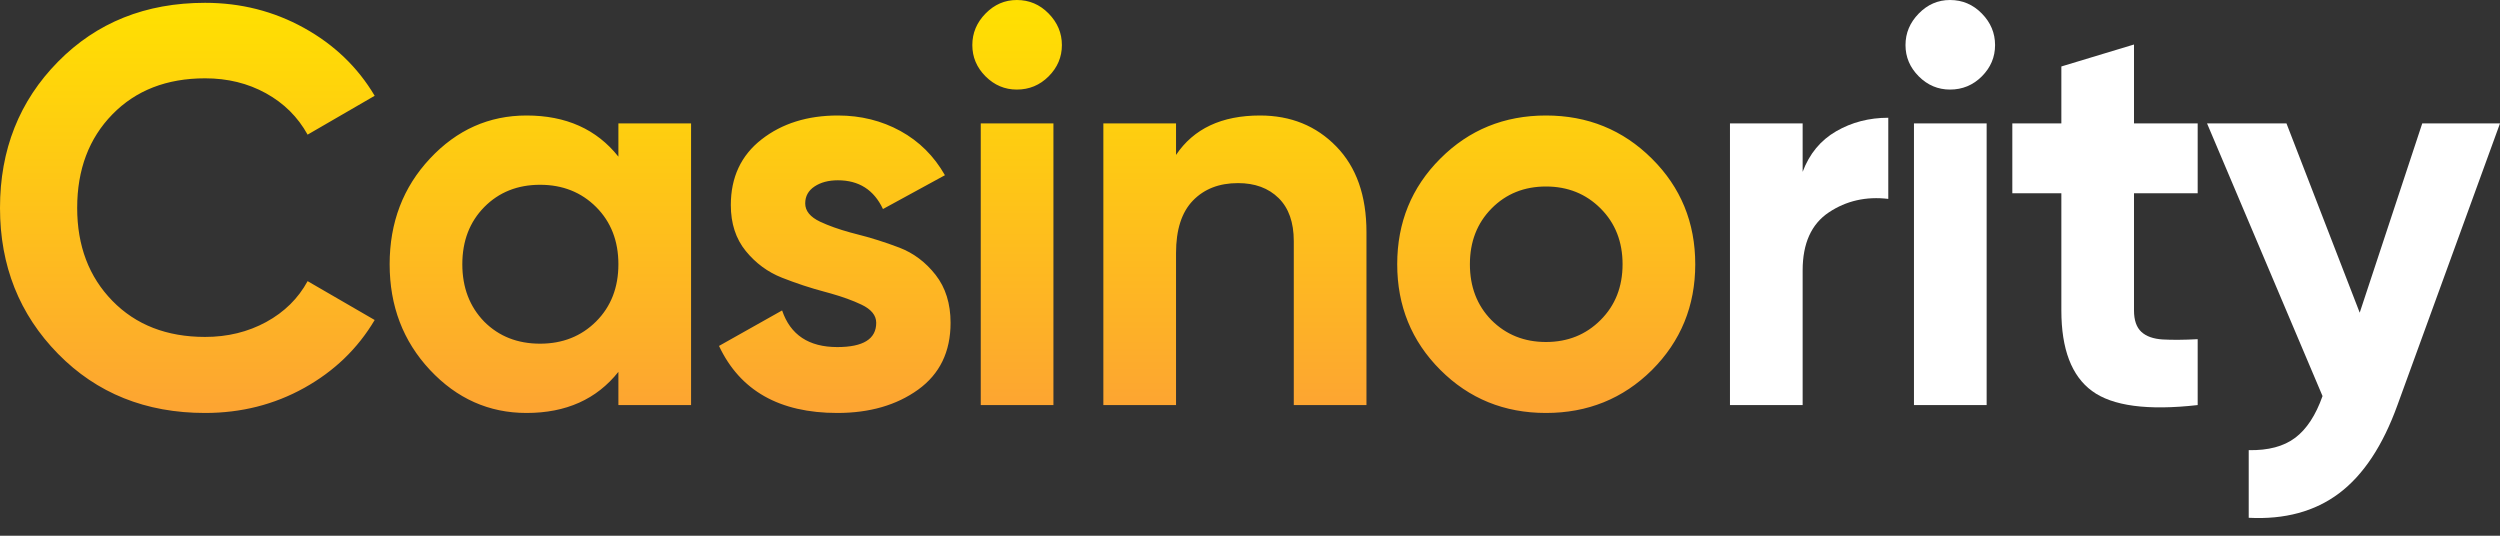
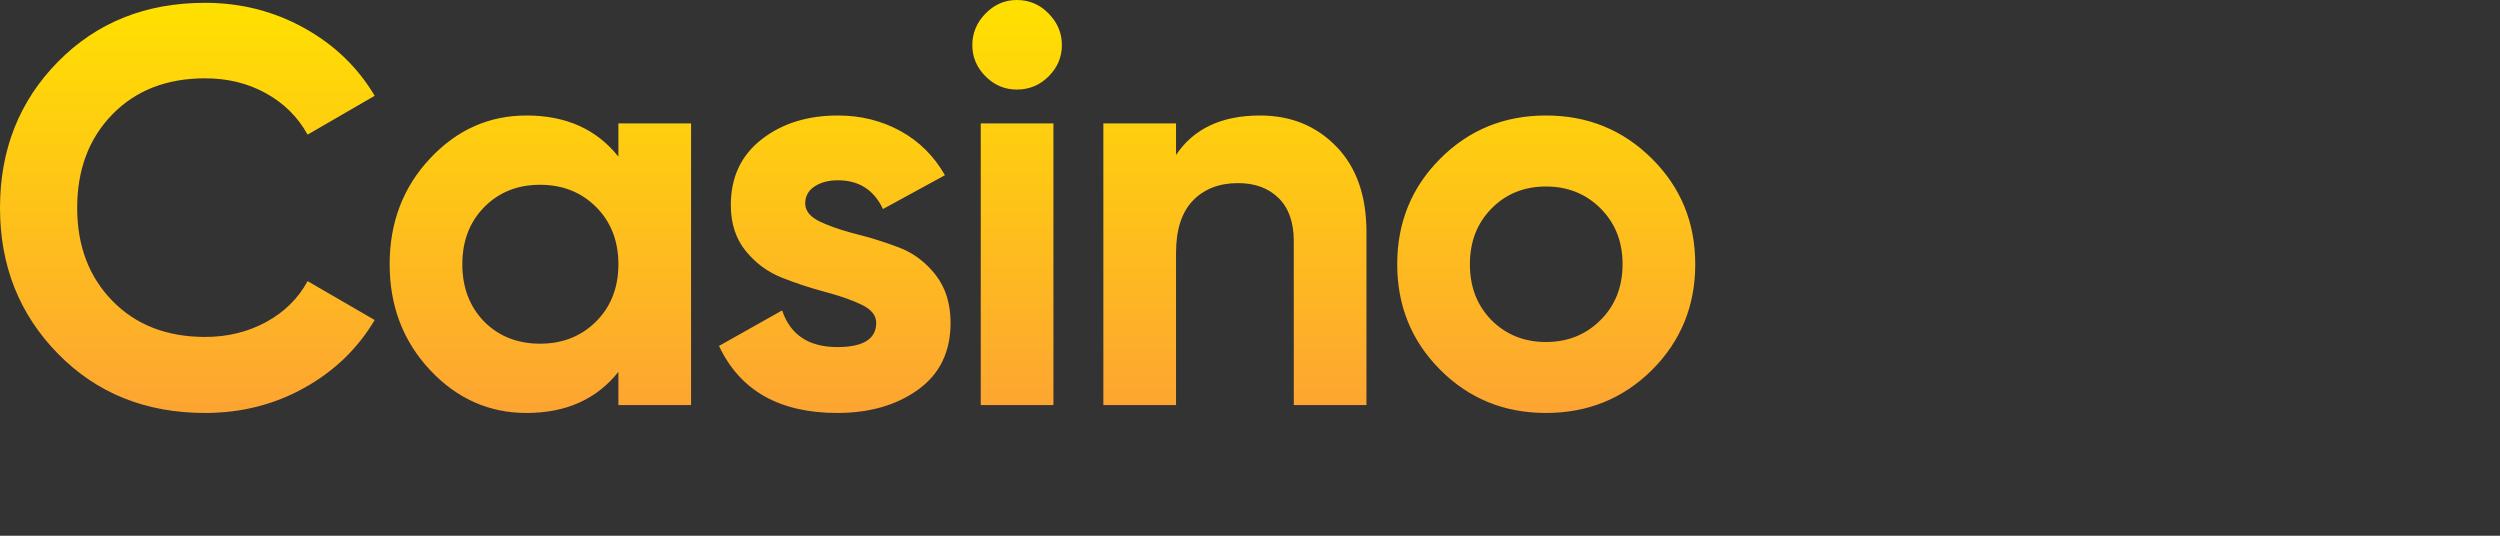
<svg xmlns="http://www.w3.org/2000/svg" width="70" height="15" viewBox="0 0 70 15" fill="none">
  <rect x="0" y="0" width="70" height="15" fill="#333333" stroke="none" />
  <path fill-rule="evenodd" clip-rule="evenodd" d="M5.742 11.563C4.081 11.563 2.708 11.011 1.625 9.907C0.542 8.803 0 7.441 0 5.821C0 4.191 0.542 2.826 1.625 1.727C2.708 0.628 4.081 0.079 5.742 0.079C6.741 0.079 7.664 0.313 8.511 0.781C9.357 1.249 10.017 1.883 10.491 2.682L8.613 3.77C8.34 3.276 7.951 2.89 7.446 2.611C6.941 2.332 6.373 2.193 5.742 2.193C4.67 2.193 3.804 2.529 3.147 3.202C2.49 3.875 2.161 4.748 2.161 5.821C2.161 6.883 2.49 7.751 3.147 8.424C3.804 9.097 4.67 9.434 5.742 9.434C6.373 9.434 6.944 9.294 7.454 9.016C7.964 8.737 8.35 8.356 8.613 7.872L10.491 8.96C10.017 9.76 9.36 10.393 8.519 10.861C7.677 11.329 6.752 11.563 5.742 11.563ZM17.315 3.455H19.35V11.342H17.315V10.412C16.705 11.18 15.848 11.563 14.743 11.563C13.692 11.563 12.79 11.161 12.038 10.357C11.286 9.552 10.91 8.566 10.91 7.399C10.91 6.231 11.286 5.245 12.038 4.441C12.79 3.636 13.692 3.234 14.743 3.234C15.848 3.234 16.705 3.618 17.315 4.386V3.455ZM13.56 9.008C13.97 9.418 14.491 9.623 15.122 9.623C15.753 9.623 16.276 9.415 16.692 9C17.107 8.584 17.315 8.051 17.315 7.399C17.315 6.747 17.107 6.213 16.692 5.797C16.276 5.382 15.753 5.174 15.122 5.174C14.491 5.174 13.97 5.382 13.56 5.797C13.15 6.213 12.945 6.747 12.945 7.399C12.945 8.051 13.15 8.587 13.56 9.008ZM22.546 5.695C22.546 5.905 22.685 6.076 22.964 6.208C23.203 6.32 23.486 6.421 23.814 6.511L23.981 6.555C24.381 6.655 24.781 6.781 25.18 6.933C25.58 7.086 25.919 7.341 26.198 7.698C26.477 8.056 26.616 8.503 26.616 9.039C26.616 9.849 26.314 10.472 25.709 10.909C25.104 11.345 24.349 11.563 23.445 11.563C21.825 11.563 20.721 10.938 20.132 9.686L21.899 8.692C22.13 9.376 22.646 9.718 23.445 9.718C24.171 9.718 24.534 9.492 24.534 9.039C24.534 8.829 24.394 8.658 24.115 8.527C23.877 8.414 23.593 8.311 23.265 8.218L23.098 8.172C22.698 8.066 22.299 7.935 21.899 7.777C21.499 7.62 21.16 7.37 20.881 7.028C20.603 6.686 20.463 6.258 20.463 5.742C20.463 4.964 20.75 4.351 21.323 3.904C21.896 3.457 22.609 3.234 23.461 3.234C24.102 3.234 24.686 3.379 25.212 3.668C25.738 3.957 26.153 4.37 26.458 4.906L24.723 5.853C24.47 5.316 24.05 5.048 23.461 5.048C23.198 5.048 22.98 5.106 22.806 5.222C22.633 5.337 22.546 5.495 22.546 5.695ZM28.471 2.508C28.134 2.508 27.843 2.385 27.595 2.138C27.348 1.89 27.225 1.599 27.225 1.262C27.225 0.925 27.348 0.631 27.595 0.379C27.843 0.126 28.134 0 28.471 0C28.818 0 29.115 0.126 29.362 0.379C29.609 0.631 29.733 0.925 29.733 1.262C29.733 1.599 29.609 1.89 29.362 2.138C29.115 2.385 28.818 2.508 28.471 2.508ZM27.461 11.342V3.455H29.496V11.342H27.461ZM35.279 3.234C36.142 3.234 36.854 3.523 37.417 4.102C37.98 4.68 38.261 5.479 38.261 6.499V11.342H36.226V6.752C36.226 6.226 36.084 5.824 35.8 5.545C35.516 5.266 35.137 5.127 34.664 5.127C34.138 5.127 33.718 5.29 33.402 5.616C33.087 5.942 32.929 6.431 32.929 7.083V11.342H30.894V3.455H32.929V4.338C33.423 3.602 34.207 3.234 35.279 3.234ZM46.252 10.364C45.443 11.164 44.454 11.563 43.287 11.563C42.119 11.563 41.133 11.161 40.329 10.357C39.524 9.552 39.122 8.566 39.122 7.399C39.122 6.231 39.524 5.245 40.329 4.441C41.133 3.636 42.119 3.234 43.287 3.234C44.454 3.234 45.443 3.636 46.252 4.441C47.062 5.245 47.467 6.231 47.467 7.399C47.467 8.566 47.062 9.555 46.252 10.364ZM41.757 8.96C42.167 9.371 42.677 9.576 43.287 9.576C43.897 9.576 44.407 9.371 44.817 8.96C45.227 8.55 45.432 8.03 45.432 7.399C45.432 6.768 45.227 6.247 44.817 5.837C44.407 5.427 43.897 5.222 43.287 5.222C42.677 5.222 42.169 5.427 41.764 5.837C41.359 6.247 41.157 6.768 41.157 7.399C41.157 8.03 41.357 8.55 41.757 8.96Z" fill="url(#paint0_linear_0_3)" />
-   <path fill-rule="evenodd" clip-rule="evenodd" d="M54.6 2.508C54.264 2.508 53.972 2.385 53.725 2.138C53.478 1.89 53.354 1.599 53.354 1.262C53.354 0.925 53.478 0.631 53.725 0.379C53.972 0.126 54.264 0 54.6 0C54.947 0 55.245 0.126 55.492 0.379C55.739 0.631 55.862 0.925 55.862 1.262C55.862 1.599 55.739 1.89 55.492 2.138C55.245 2.385 54.947 2.508 54.6 2.508ZM50.474 4.811C50.663 4.307 50.976 3.928 51.412 3.676C51.849 3.423 52.335 3.297 52.872 3.297V5.569C52.251 5.495 51.696 5.621 51.207 5.947C50.718 6.273 50.474 6.815 50.474 7.572V11.342H48.439V3.455H50.474V4.811ZM53.591 3.455V11.342H55.626V3.455H53.591ZM61.535 5.411H59.752V8.692C59.752 8.966 59.821 9.165 59.958 9.292C60.094 9.418 60.294 9.489 60.557 9.505C60.82 9.52 61.146 9.518 61.535 9.497V11.342C60.136 11.5 59.15 11.369 58.577 10.948C58.004 10.527 57.718 9.775 57.718 8.692V5.411H56.345V3.455H57.718V1.861L59.752 1.246V3.455H61.535V5.411ZM70 3.455H67.823L66.072 8.755L64.021 3.455H61.797L65.031 11.09C64.841 11.627 64.586 12.016 64.266 12.258C63.945 12.499 63.511 12.615 62.964 12.604V14.498C63.974 14.55 64.818 14.321 65.496 13.811C66.174 13.301 66.719 12.478 67.129 11.342L70 3.455Z" fill="white" />
  <defs>
    <linearGradient id="paint0_linear_0_3" x1="0" y1="0" x2="0" y2="11.563" gradientUnits="userSpaceOnUse">
      <stop stop-color="#FFE100" />
      <stop offset="1" stop-color="#FDA432" />
    </linearGradient>
  </defs>
</svg>